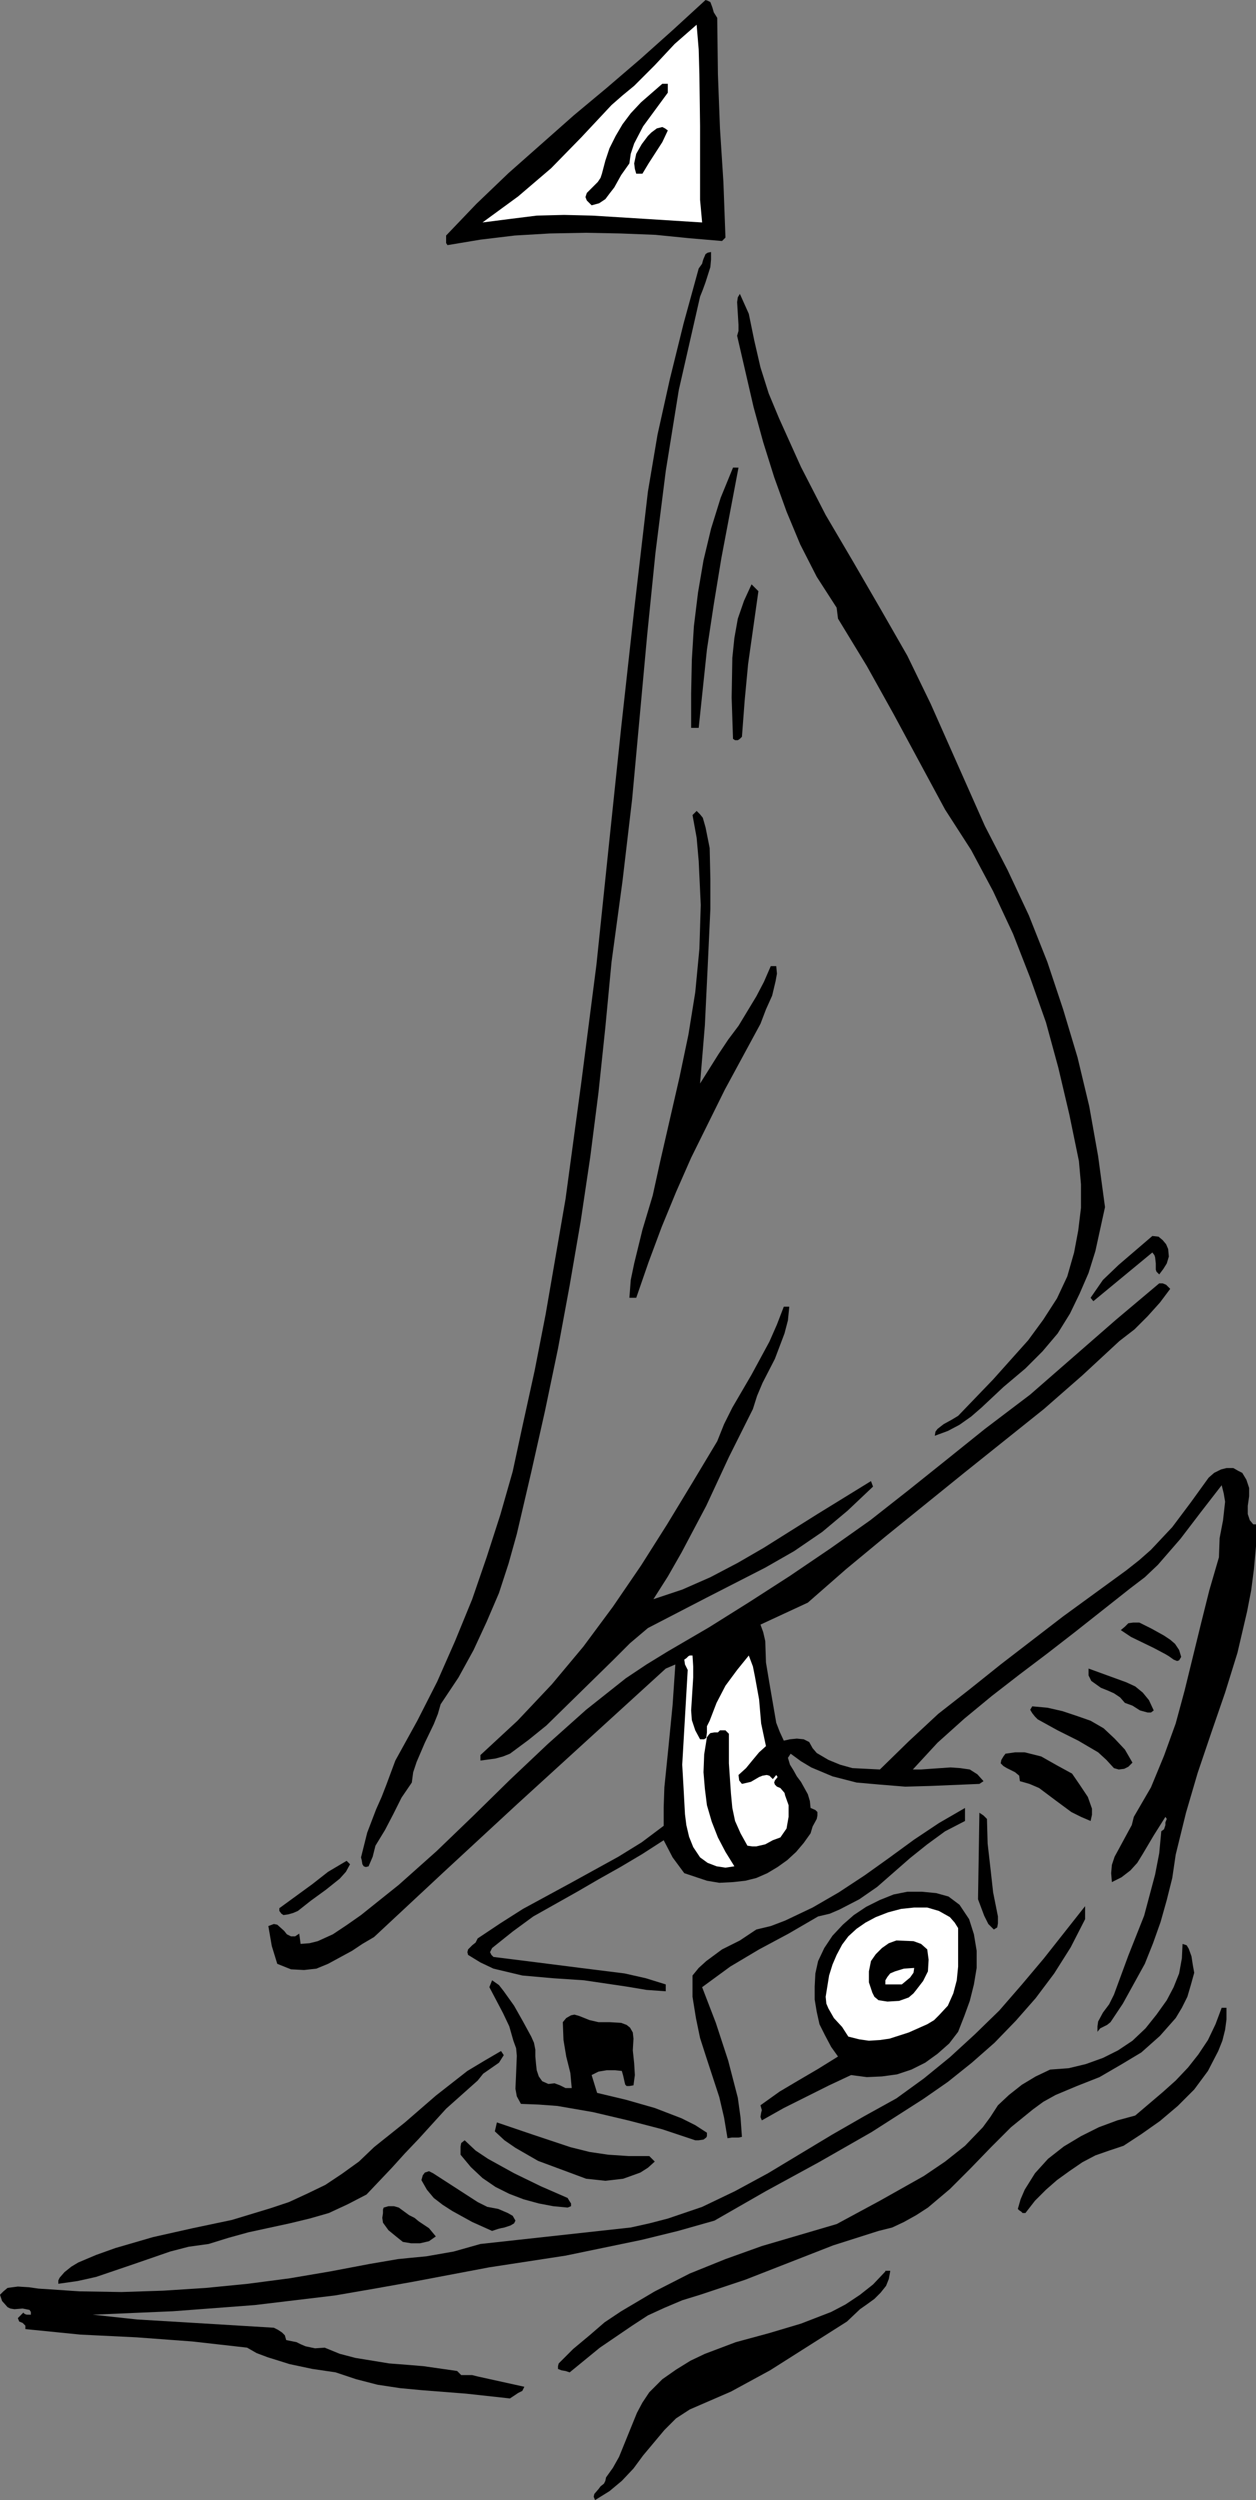
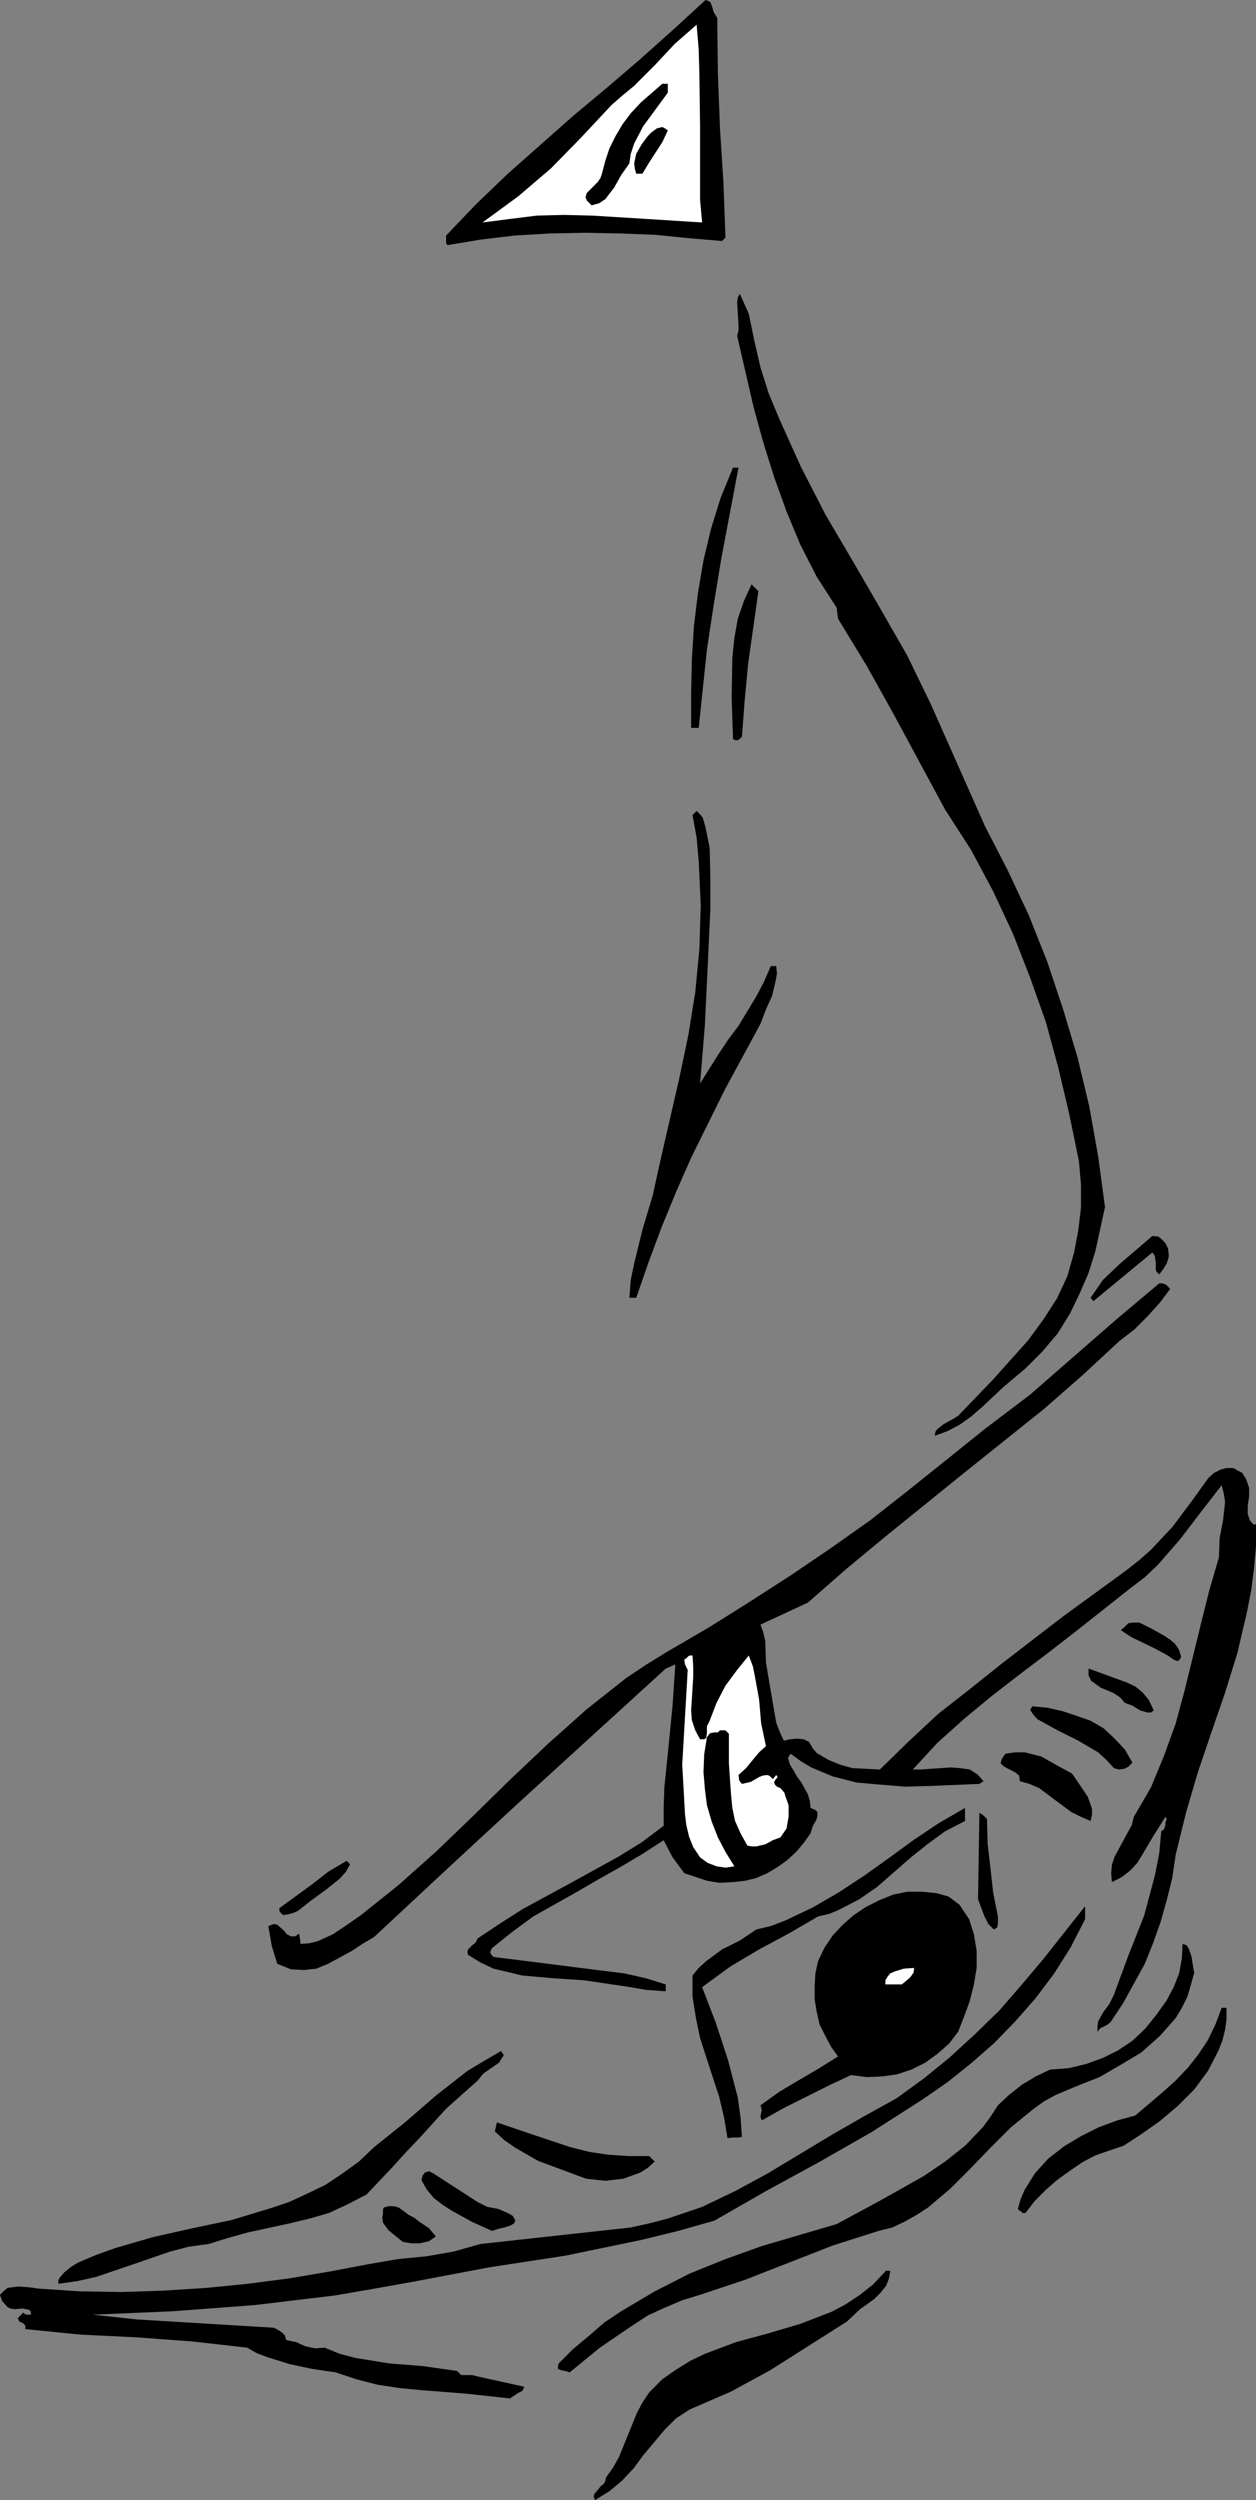
<svg xmlns="http://www.w3.org/2000/svg" xmlns:ns1="http://sodipodi.sourceforge.net/DTD/sodipodi-0.dtd" xmlns:ns2="http://www.inkscape.org/namespaces/inkscape" version="1.0" width="78.254mm" height="155.668mm" id="svg36" ns1:docname="Sailboat.wmf">
  <rect width="100%" height="100%" fill="#808080" stroke="none" />
  <ns1:namedview id="namedview36" pagecolor="#ffffff" bordercolor="#000000" borderopacity="0.25" ns2:showpageshadow="2" ns2:pageopacity="0.0" ns2:pagecheckerboard="0" ns2:deskcolor="#d1d1d1" ns2:document-units="mm" />
  <defs id="defs1">
    <pattern id="WMFhbasepattern" patternUnits="userSpaceOnUse" width="6" height="6" x="0" y="0" />
  </defs>
  <path style="fill:#000000;fill-opacity:1;fill-rule:evenodd;stroke:none" d="m 168.892,4.201 0.162,13.25 0.485,12.766 0.808,12.604 0.485,13.089 -0.808,0.808 -7.596,-0.646 -8.081,-0.808 -8.243,-0.323 -8.243,-0.162 -8.404,0.162 -8.243,0.485 -8.081,0.97 -7.758,1.293 -0.323,-0.485 v -1.778 l 7.111,-7.433 7.596,-7.272 15.354,-13.574 7.758,-6.464 7.919,-6.787 7.596,-6.787 L 166.144,0 l 0.485,0.162 0.646,0.323 0.485,1.293 0.323,1.131 z" id="path1" />
  <path style="fill:#ffffff;fill-opacity:1;fill-rule:evenodd;stroke:none" d="m 164.043,5.817 0.485,5.817 0.162,5.817 0.162,12.119 v 17.452 l 0.485,5.333 -12.768,-0.808 -13.091,-0.808 -6.626,-0.162 -6.465,0.162 -6.465,0.808 -6.303,0.808 8.404,-6.14 7.758,-6.625 7.111,-7.272 7.111,-7.595 2.586,-2.262 2.748,-2.262 4.849,-4.848 4.687,-5.009 z" id="path2" />
  <path style="fill:#000000;fill-opacity:1;fill-rule:evenodd;stroke:none" d="m 157.255,21.815 -5.818,7.918 -2.101,4.04 -0.808,2.424 -0.323,2.262 -1.939,2.747 -1.616,2.909 -1.131,1.454 -0.97,1.293 -1.455,0.97 -1.778,0.485 -1.131,-1.131 -0.323,-0.808 0.323,-0.97 0.808,-0.808 1.778,-1.778 0.646,-0.97 0.323,-0.97 0.808,-3.07 0.97,-2.909 1.455,-2.909 1.616,-2.747 1.939,-2.585 2.424,-2.585 5.01,-4.363 h 1.293 z" id="path3" />
  <path style="fill:#000000;fill-opacity:1;fill-rule:evenodd;stroke:none" d="m 157.255,30.702 -1.293,2.747 -3.232,5.009 -1.455,2.424 h -1.455 l -0.323,-1.131 -0.162,-1.293 0.485,-2.262 1.293,-2.262 1.455,-1.939 0.808,-0.808 1.293,-0.97 1.293,-0.323 0.646,0.323 z" id="path4" />
-   <path style="fill:#000000;fill-opacity:1;fill-rule:evenodd;stroke:none" d="m 167.437,59.304 v 1.778 l -0.162,1.778 -1.131,3.555 -0.646,1.778 -0.646,1.616 -0.808,3.555 -2.101,9.211 -2.101,9.211 -3.071,19.068 -2.424,19.229 -1.939,19.229 -3.556,38.782 -2.263,19.229 -2.586,19.068 -1.455,15.351 -1.616,15.351 -1.939,15.19 -2.263,15.19 -2.586,15.028 -2.748,14.866 -3.071,14.705 -3.232,14.382 -3.394,14.543 -1.939,6.948 -2.263,6.948 -2.909,6.787 -3.071,6.625 -3.556,6.464 -4.202,6.302 -0.646,2.262 -0.97,2.424 -2.101,4.363 -1.939,4.525 -0.808,2.424 -0.323,2.424 -2.424,3.555 -1.939,3.878 -1.939,3.717 -2.263,3.717 -0.646,2.585 -0.97,2.262 -0.646,0.162 -0.485,-0.162 -0.323,-0.485 -0.162,-0.97 -0.162,-0.646 1.455,-5.817 2.101,-5.494 1.293,-2.909 1.131,-2.909 2.101,-5.656 5.172,-9.372 4.687,-9.211 4.202,-9.534 4.04,-9.857 3.394,-9.857 3.232,-10.019 2.909,-10.18 2.263,-10.503 2.909,-13.25 2.586,-13.25 4.687,-27.147 3.717,-27.47 3.556,-27.632 2.909,-27.955 2.909,-27.794 3.071,-27.794 3.232,-27.794 2.263,-13.412 2.909,-13.089 3.232,-13.089 3.556,-12.927 0.808,-1.131 0.162,-0.646 0.162,-0.485 0.485,-1.131 0.485,-0.323 z" id="path5" />
  <path style="fill:#000000;fill-opacity:1;fill-rule:evenodd;stroke:none" d="m 176.326,73.847 1.293,6.302 1.455,6.302 1.939,6.14 2.424,5.817 5.172,11.473 5.818,11.311 6.465,10.988 6.465,11.15 6.303,10.988 5.495,11.311 12.768,28.763 5.333,10.342 5.01,10.665 4.364,10.988 3.717,11.15 3.394,11.311 2.748,11.473 2.101,11.796 1.616,11.958 -2.263,10.342 -1.616,5.171 -2.101,4.848 -2.263,4.686 -2.909,4.686 -3.556,4.201 -4.04,4.04 -5.172,4.363 -5.172,4.848 -2.424,2.101 -2.748,1.939 -2.748,1.454 -3.071,1.131 0.162,-0.97 0.485,-0.646 1.455,-1.131 1.778,-0.97 1.616,-0.97 8.243,-8.564 8.243,-9.211 3.556,-4.848 3.232,-5.009 2.424,-5.171 1.616,-5.656 0.97,-5.171 0.646,-5.332 v -5.494 l -0.485,-5.494 -2.263,-10.988 -2.586,-10.988 -2.909,-10.665 -3.717,-10.503 -4.04,-10.342 -4.687,-10.019 -5.172,-9.695 -6.142,-9.534 -12.121,-22.461 -6.303,-11.311 -6.788,-11.15 -0.323,-2.585 -4.687,-7.272 -3.879,-7.595 -3.232,-7.756 -2.909,-8.08 -2.586,-8.241 -2.263,-8.241 -3.879,-16.805 0.323,-1.131 v -1.454 l -0.323,-5.333 0.162,-1.131 0.485,-0.808 z" id="path6" />
  <path style="fill:#000000;fill-opacity:1;fill-rule:evenodd;stroke:none" d="m 173.902,110.044 -4.04,21.33 -1.778,10.827 -1.616,10.665 -1.939,18.421 h -1.778 v -8.08 l 0.162,-7.918 0.485,-7.918 0.97,-7.918 1.293,-7.595 1.778,-7.433 2.263,-7.272 2.909,-7.11 z" id="path7" />
  <path style="fill:#000000;fill-opacity:1;fill-rule:evenodd;stroke:none" d="m 178.589,139.13 -2.424,17.129 -0.808,8.564 -0.646,8.564 -0.485,0.485 -0.485,0.323 h -0.646 l -0.485,-0.323 -0.323,-9.695 0.162,-9.372 0.485,-4.686 0.808,-4.525 1.455,-4.201 1.778,-3.878 z" id="path8" />
  <path style="fill:#000000;fill-opacity:1;fill-rule:evenodd;stroke:none" d="m 167.114,199.565 0.162,7.272 v 7.11 l -0.646,13.897 -0.646,13.412 -1.131,13.735 4.364,-6.948 2.263,-3.393 2.424,-3.232 4.202,-6.948 1.778,-3.393 1.616,-3.717 h 1.293 l 0.162,1.778 -0.323,1.778 -0.808,3.393 -1.455,3.232 -1.293,3.393 -8.404,15.513 -7.919,15.998 -3.556,8.08 -3.394,8.241 -3.071,8.241 -2.909,8.403 h -1.616 l 0.323,-4.201 0.808,-3.878 1.939,-7.918 2.424,-8.08 1.778,-8.08 4.525,-19.714 2.101,-10.019 1.616,-10.019 0.97,-10.18 0.323,-10.342 -0.485,-10.342 -0.485,-5.494 -0.97,-5.332 0.97,-0.97 0.808,0.808 0.646,0.808 0.646,2.262 0.485,2.424 z" id="path9" />
  <path style="fill:#000000;fill-opacity:1;fill-rule:evenodd;stroke:none" d="m 275.075,293.934 0.162,1.778 -0.485,1.616 -0.808,1.293 -0.97,1.293 -0.646,-0.646 -0.162,-0.485 v -1.454 l -0.162,-1.454 -0.162,-0.485 -0.485,-0.646 -13.899,11.473 -0.646,-0.808 1.455,-2.101 1.455,-2.101 3.717,-3.555 7.919,-6.787 1.455,0.162 0.97,0.808 0.808,0.97 z" id="path10" />
  <path style="fill:#000000;fill-opacity:1;fill-rule:evenodd;stroke:none" d="m 275.56,303.307 -2.424,3.232 -2.909,3.232 -3.071,3.07 -3.556,2.747 -8.727,8.08 -9.051,7.918 -18.586,14.866 -18.586,15.028 -9.374,7.756 -9.051,7.918 -11.152,5.171 0.646,1.778 0.485,2.101 0.162,5.009 0.808,4.848 0.808,4.686 0.808,4.686 0.808,2.101 0.97,2.101 1.455,-0.323 1.616,-0.162 1.616,0.162 1.293,0.646 0.808,1.454 0.97,1.131 2.748,1.616 2.748,1.131 2.909,0.808 6.465,0.323 6.788,-6.625 6.95,-6.464 7.434,-5.817 7.273,-5.817 14.707,-11.311 14.869,-10.827 3.071,-2.424 2.748,-2.424 5.01,-5.332 4.364,-5.817 4.202,-5.817 1.293,-1.131 1.616,-0.808 1.293,-0.323 h 1.616 l 1.131,0.646 0.97,0.485 0.97,1.616 0.646,1.939 v 1.939 l -0.323,2.262 v 1.939 l 0.485,1.454 0.808,0.97 h 0.646 v 5.171 l -0.485,5.333 -0.646,5.009 -0.97,5.009 -2.263,9.695 -2.909,9.372 -3.232,9.372 -3.232,9.534 -2.748,9.372 -2.424,9.857 -0.808,5.494 -1.293,5.171 -1.455,5.171 -1.778,5.009 -1.939,4.848 -2.586,4.686 -2.586,4.686 -2.909,4.363 -0.808,0.646 -0.646,0.323 -0.97,0.485 -0.646,0.808 v -1.293 l 0.162,-1.131 1.131,-2.101 1.455,-1.939 1.131,-2.262 3.394,-9.211 3.717,-9.372 1.293,-4.848 1.293,-4.848 0.97,-5.009 0.485,-5.171 0.646,-0.485 0.323,-0.97 v -0.646 l 0.323,-0.808 -0.323,-0.485 -2.748,4.363 -2.586,4.363 -1.293,2.101 -1.616,1.778 -2.101,1.616 -2.263,1.131 -0.162,-2.101 0.162,-1.939 0.646,-1.939 0.97,-1.778 2.101,-3.878 0.97,-1.778 0.485,-1.939 4.04,-6.948 3.071,-7.433 2.748,-7.595 2.101,-7.756 3.879,-15.836 1.939,-7.756 2.263,-7.756 0.162,-4.525 0.808,-4.201 0.485,-4.363 -0.323,-1.939 -0.485,-1.939 -5.01,6.464 -4.687,6.14 -5.333,6.14 -3.071,2.909 -3.394,2.585 -13.091,10.342 -6.465,5.009 -6.626,5.009 -6.465,5.009 -6.465,5.333 -6.303,5.656 -5.818,6.302 h 1.939 l 2.263,-0.162 4.687,-0.323 2.263,0.162 2.263,0.323 1.778,1.131 1.455,1.616 -0.97,0.646 -11.637,0.485 -5.818,0.162 -5.98,-0.485 -5.495,-0.485 -5.657,-1.454 -5.01,-2.101 -2.424,-1.454 -2.424,-1.778 -0.646,0.97 0.485,1.616 0.808,1.293 0.808,1.454 0.97,1.293 1.616,2.909 0.485,1.616 0.162,1.616 1.131,0.485 0.485,0.485 v 0.808 l -0.162,0.808 -0.97,1.778 -0.485,1.616 -1.616,2.262 -1.778,2.101 -2.101,1.939 -2.263,1.616 -2.424,1.454 -2.586,1.131 -2.586,0.646 -2.909,0.323 -3.232,0.162 -2.909,-0.485 -5.333,-1.778 -2.748,-3.717 -2.101,-4.04 -5.01,3.232 -5.172,3.07 -5.172,2.909 -5.01,2.909 -10.344,5.817 -4.849,3.555 -4.849,3.878 -0.485,0.97 0.323,0.646 0.485,0.485 10.344,1.293 10.182,1.293 10.344,1.293 5.01,1.131 4.687,1.454 v 1.616 l -4.525,-0.323 -4.849,-0.808 -9.859,-1.454 -7.273,-0.485 -7.273,-0.646 -3.394,-0.808 -3.394,-0.808 -3.071,-1.454 -2.909,-1.778 -0.162,-0.646 0.162,-0.646 0.97,-0.97 0.808,-0.646 0.485,-0.97 5.333,-3.555 5.333,-3.393 11.313,-6.14 11.152,-6.14 5.495,-3.393 5.172,-3.878 v -4.363 l 0.162,-4.686 0.97,-9.534 0.97,-9.857 0.646,-9.534 -2.263,0.97 -34.91,31.833 -17.132,15.836 -16.647,15.513 -2.748,1.616 -2.424,1.616 -5.657,3.07 -2.748,1.131 -2.909,0.323 -3.071,-0.162 -3.232,-1.293 -1.293,-4.201 -0.808,-4.686 1.293,-0.485 0.808,0.162 1.616,1.454 0.646,0.808 0.97,0.485 h 0.97 l 0.97,-0.646 0.323,2.424 2.101,-0.162 1.939,-0.485 3.556,-1.616 3.394,-2.262 3.232,-2.262 8.889,-7.11 8.889,-7.918 8.566,-8.241 8.727,-8.564 8.889,-8.403 9.051,-8.08 9.374,-7.433 4.849,-3.232 5.01,-3.07 9.697,-5.656 9.536,-5.979 9.536,-6.14 9.536,-6.464 9.374,-6.625 9.051,-7.11 8.889,-7.11 9.051,-7.272 5.333,-4.04 5.333,-4.04 20.202,-17.613 10.182,-8.564 h 0.808 l 0.808,0.323 z" id="path11" />
-   <path style="fill:#000000;fill-opacity:1;fill-rule:evenodd;stroke:none" d="m 185.862,307.508 -0.323,3.232 -0.808,3.07 -2.263,5.979 -2.909,5.656 -1.293,3.07 -0.97,3.07 -5.657,11.311 -5.333,11.473 -5.818,10.988 -3.232,5.656 -3.394,5.332 6.788,-2.262 6.626,-2.909 6.465,-3.393 6.142,-3.555 12.606,-7.918 12.606,-7.756 0.485,1.293 -5.98,5.656 -5.98,5.009 -6.626,4.525 -6.788,3.878 -13.899,7.11 -13.738,7.11 -4.202,3.555 -3.879,3.878 -7.919,7.756 -7.919,7.756 -4.202,3.393 -4.364,3.232 -1.616,0.646 -1.778,0.485 -3.556,0.485 v -1.293 l 8.727,-8.08 8.081,-8.564 7.434,-8.888 6.95,-9.372 6.626,-9.695 6.142,-9.695 5.98,-9.857 5.818,-9.695 1.616,-4.04 1.939,-3.878 4.525,-7.756 4.202,-7.756 1.778,-4.04 1.616,-4.201 z" id="path12" />
  <path style="fill:#000000;fill-opacity:1;fill-rule:evenodd;stroke:none" d="m 278.954,412.704 4.04,-12.119 3.394,-12.604 3.071,-12.604 3.556,-12.281 -0.97,6.625 -0.97,6.464 -1.455,6.464 -1.616,6.302 -4.202,12.119 z" id="path13" />
  <path style="fill:#000000;fill-opacity:1;fill-rule:evenodd;stroke:none" d="m 278.146,389.919 -0.485,0.808 -0.485,0.162 -0.808,-0.323 -1.131,-0.808 -0.808,-0.485 -2.748,-1.454 -5.333,-2.585 -2.424,-1.616 0.97,-0.808 0.808,-0.808 1.131,-0.162 h 1.455 l 2.909,1.454 2.909,1.616 1.455,0.97 1.131,0.97 0.97,1.454 z" id="path14" />
  <path style="fill:#ffffff;fill-opacity:1;fill-rule:evenodd;stroke:none" d="m 163.073,389.596 0.162,2.585 v 2.585 l -0.323,5.171 -0.162,2.585 0.162,2.262 0.808,2.424 1.131,2.101 h 0.97 l 0.485,-0.323 0.162,-1.293 v -1.454 l 0.646,-1.293 1.616,-4.201 2.101,-4.04 2.748,-3.717 2.748,-3.393 0.97,2.585 0.485,2.424 0.97,5.333 0.485,5.656 1.131,5.332 -1.616,1.454 -1.616,1.939 -1.455,1.778 -1.778,1.616 0.162,1.293 0.646,0.808 2.101,-0.485 1.939,-1.131 0.808,-0.323 0.97,-0.162 0.646,0.162 0.808,0.808 0.808,-0.97 0.323,0.485 -0.646,0.808 -0.162,0.485 0.162,0.485 0.485,0.485 0.808,0.323 0.97,1.131 0.162,0.646 0.808,2.262 v 2.747 l -0.485,2.747 -1.455,2.101 -1.778,0.646 -1.778,0.97 -2.101,0.485 h -0.97 l -1.131,-0.162 -1.616,-2.909 -1.293,-2.909 -0.646,-3.07 -0.323,-3.393 -0.485,-7.11 v -6.948 l -0.808,-0.808 h -1.293 l -0.485,0.485 h -0.808 l -0.97,0.162 -0.323,0.323 -0.485,0.646 -0.646,4.04 -0.162,4.201 0.323,3.878 0.485,3.878 1.131,3.878 1.455,3.717 1.778,3.393 2.101,3.393 -2.101,0.323 -2.101,-0.323 -2.101,-0.808 -1.778,-1.293 -1.616,-2.424 -0.97,-2.424 -0.646,-2.747 -0.323,-2.585 -0.323,-5.979 -0.323,-5.656 1.293,-22.3 -0.646,-1.293 -0.162,-1.131 0.485,-0.323 0.485,-0.485 0.323,-0.162 z" id="path15" />
  <path style="fill:#000000;fill-opacity:1;fill-rule:evenodd;stroke:none" d="m 271.681,402.523 -0.646,0.485 h -0.808 l -1.778,-0.485 -1.778,-1.131 -1.778,-0.646 -1.131,-1.293 -1.455,-0.97 -1.455,-0.646 -1.616,-0.646 -1.131,-0.808 -1.131,-0.808 -0.646,-1.293 v -1.616 l 8.889,3.232 2.101,0.97 1.778,1.454 1.455,1.778 z" id="path16" />
  <path style="fill:#000000;fill-opacity:1;fill-rule:evenodd;stroke:none" d="m 266.671,414.804 -0.97,0.97 -0.97,0.485 -1.293,0.162 -1.131,-0.323 -1.778,-1.939 -1.939,-1.778 -4.687,-2.747 -4.849,-2.424 -4.687,-2.585 -0.646,-0.646 -0.646,-0.808 -0.485,-0.808 0.485,-0.808 3.556,0.323 3.556,0.808 3.394,1.131 3.232,1.131 3.071,1.778 2.586,2.424 2.424,2.585 z" id="path17" />
  <path style="fill:#000000;fill-opacity:1;fill-rule:evenodd;stroke:none" d="m 252.449,417.39 1.778,2.585 1.939,2.909 0.97,2.747 v 1.454 l -0.323,1.454 -2.263,-0.97 -2.263,-1.131 -3.717,-2.747 -3.879,-2.909 -2.263,-0.97 -2.263,-0.646 -0.162,-1.293 -0.97,-0.808 -1.939,-0.97 -0.808,-0.485 -0.646,-0.646 0.162,-0.808 0.485,-0.808 0.485,-0.646 2.263,-0.323 h 2.263 l 3.879,0.97 3.717,2.101 z" id="path18" />
  <path style="fill:#000000;fill-opacity:1;fill-rule:evenodd;stroke:none" d="m 277.176,417.39 -0.323,2.101 z" id="path19" />
  <path style="fill:#000000;fill-opacity:1;fill-rule:evenodd;stroke:none" d="m 227.236,428.54 -4.687,2.424 -4.202,3.07 -4.04,3.232 -7.758,6.787 -4.202,2.909 -4.687,2.424 -2.263,0.97 -2.748,0.646 -6.95,4.04 -6.95,3.717 -6.788,4.04 -6.626,4.848 3.232,8.403 2.909,8.888 2.263,8.726 0.646,4.686 0.323,4.525 -0.808,0.162 h -1.616 l -0.97,0.162 -0.808,-4.848 -1.131,-4.848 -3.071,-9.372 -1.455,-4.525 -0.97,-4.686 -0.808,-5.009 v -5.009 l 1.455,-1.778 1.778,-1.616 3.717,-2.747 4.202,-2.101 3.879,-2.585 3.394,-0.808 3.394,-1.293 6.465,-3.07 6.142,-3.555 6.142,-4.04 5.657,-4.04 5.98,-4.363 5.818,-3.878 6.142,-3.555 z" id="path20" />
  <path style="fill:#000000;fill-opacity:1;fill-rule:evenodd;stroke:none" d="m 232.408,428.055 0.162,5.817 0.646,5.656 0.646,5.817 1.131,5.656 v 1.616 l -0.162,0.97 -0.808,0.485 -1.293,-1.293 -0.97,-1.939 -1.455,-3.878 0.323,-20.36 0.97,0.646 z" id="path21" />
  <path style="fill:#000000;fill-opacity:1;fill-rule:evenodd;stroke:none" d="m 82.426,438.72 -0.97,1.778 -1.455,1.616 -3.232,2.585 -3.556,2.585 -3.071,2.424 -1.131,0.485 -1.131,0.323 -1.131,0.162 -0.485,-0.323 -0.485,-0.646 v -0.808 0.162 l 7.758,-5.656 3.717,-2.909 4.364,-2.585 z" id="path22" />
  <path style="fill:#000000;fill-opacity:1;fill-rule:evenodd;stroke:none" d="m 225.943,448.254 2.263,3.393 1.131,3.555 0.646,3.878 v 4.04 l -0.646,3.878 -0.97,3.878 -1.293,3.555 -1.455,3.717 -2.101,2.747 -2.748,2.424 -2.909,2.101 -3.232,1.616 -3.394,1.131 -3.556,0.485 -3.556,0.162 -3.717,-0.485 -5.172,2.424 -5.495,2.747 -5.172,2.585 -5.172,2.909 -0.323,-0.808 0.162,-0.97 0.162,-0.646 -0.323,-1.131 4.525,-3.232 4.364,-2.585 4.687,-2.747 4.687,-2.909 -1.616,-2.262 -1.455,-2.747 -1.293,-2.585 -0.646,-2.909 -0.485,-2.909 v -3.07 l 0.162,-3.07 0.646,-2.909 1.455,-3.07 1.939,-2.909 2.424,-2.585 2.586,-2.262 2.909,-1.939 3.232,-1.616 3.232,-1.293 3.232,-0.646 h 3.394 l 3.394,0.323 2.909,0.808 z" id="path23" />
  <path style="fill:#000000;fill-opacity:1;fill-rule:evenodd;stroke:none" d="m 255.519,451.647 -3.394,6.625 -3.879,6.14 -4.364,5.817 -4.687,5.333 -5.01,5.171 -5.333,4.686 -5.657,4.525 -5.818,4.04 -12.121,7.756 -12.445,7.11 -12.445,6.787 -12.121,6.948 -8.566,2.424 -8.566,2.101 -17.94,3.717 -17.94,2.747 -17.94,3.393 -9.051,1.616 -9.374,1.616 -18.909,2.262 -19.233,1.454 -18.909,0.808 10.505,1.131 10.828,0.646 21.334,1.293 0.97,0.485 0.97,0.646 0.646,0.646 0.323,1.131 2.424,0.485 0.97,0.485 1.131,0.485 2.263,0.485 2.263,-0.162 3.556,1.454 3.717,0.97 7.919,1.293 4.202,0.323 3.879,0.323 7.919,1.131 0.485,0.485 0.485,0.485 h 2.586 l 1.293,0.323 10.99,2.424 -0.485,0.97 -0.97,0.485 -0.97,0.646 -0.97,0.646 -10.344,-1.131 -10.344,-0.808 -5.172,-0.485 -5.333,-0.808 -5.01,-1.293 -4.849,-1.616 -5.495,-0.808 -5.333,-1.131 -5.172,-1.616 -2.586,-0.97 -2.263,-1.293 -12.93,-1.454 -13.091,-0.97 -13.253,-0.646 -12.93,-1.293 v -0.808 l -0.646,-0.646 -0.808,-0.323 -0.323,-0.808 1.293,-1.293 0.323,0.323 0.485,0.162 H 7.273 V 544.077 L 6.95,543.593 5.333,543.269 3.394,543.431 2.424,543.269 1.778,542.946 0.485,541.492 0,540.038 l 0.808,-0.808 0.97,-0.808 2.424,-0.323 2.586,0.162 2.263,0.323 9.697,0.646 9.859,0.162 9.859,-0.323 10.02,-0.646 9.859,-0.97 9.859,-1.293 9.536,-1.616 9.374,-1.778 6.626,-1.131 3.232,-0.323 3.394,-0.323 6.465,-1.131 6.303,-1.778 35.395,-3.878 4.364,-0.97 4.364,-1.131 8.081,-2.747 7.758,-3.717 7.758,-4.201 15.031,-9.049 7.596,-4.363 7.596,-4.201 6.465,-4.686 6.142,-5.009 5.818,-5.333 5.818,-5.656 5.333,-6.14 5.172,-6.14 9.697,-12.281 z" id="path24" />
-   <path style="fill:#ffffff;fill-opacity:1;fill-rule:evenodd;stroke:none" d="m 225.62,453.748 v 9.049 l -0.323,3.232 -0.808,3.07 -1.293,2.909 -2.101,2.262 -1.131,1.131 -1.616,0.97 -4.364,1.939 -4.525,1.454 -2.263,0.323 -2.586,0.162 -2.263,-0.323 -2.586,-0.646 -1.455,-2.262 -1.939,-2.101 -1.293,-2.262 -0.485,-1.131 -0.162,-1.616 0.808,-5.009 0.808,-2.585 0.97,-2.262 1.293,-2.424 1.455,-1.939 1.939,-1.778 2.101,-1.454 2.424,-1.293 2.909,-1.131 3.071,-0.808 3.071,-0.323 h 3.071 l 2.748,0.808 2.586,1.454 1.131,1.293 z" id="path25" />
  <path style="fill:#000000;fill-opacity:1;fill-rule:evenodd;stroke:none" d="m 218.347,458.757 0.323,2.424 -0.162,2.747 -1.131,2.262 -1.616,2.101 -0.646,0.808 -1.131,0.97 -2.263,0.808 -2.748,0.162 -2.101,-0.323 -0.97,-0.808 -0.485,-0.97 -0.808,-2.424 v -2.585 l 0.485,-2.424 1.131,-1.616 1.455,-1.454 1.616,-1.131 1.778,-0.646 4.04,0.162 1.778,0.646 z" id="path26" />
  <path style="fill:#000000;fill-opacity:1;fill-rule:evenodd;stroke:none" d="m 281.217,464.251 -0.808,2.909 -0.808,2.747 -1.293,2.585 -1.455,2.424 -3.717,4.201 -4.364,3.878 -4.849,2.909 -5.01,2.909 -5.333,2.101 -5.01,2.101 -2.909,1.616 -2.424,1.778 -5.172,4.201 -4.687,4.686 -4.849,5.009 -4.849,4.848 -5.172,4.363 -2.748,1.778 -2.909,1.616 -2.748,1.293 -3.232,0.808 -10.667,3.393 -10.344,4.04 -10.344,4.04 -10.667,3.555 -4.202,1.293 -4.202,1.778 -3.879,1.778 -3.717,2.424 -7.596,5.171 -7.111,5.817 -0.97,-0.323 -0.97,-0.162 -0.808,-0.323 v -0.646 l 0.162,-0.646 3.394,-3.393 3.879,-3.232 3.556,-3.07 3.879,-2.585 7.919,-4.686 8.243,-4.201 8.404,-3.393 8.566,-3.07 17.616,-5.171 10.182,-5.494 10.344,-5.817 5.01,-3.393 4.687,-3.717 4.202,-4.363 1.778,-2.424 1.778,-2.747 2.586,-2.424 3.071,-2.424 3.232,-1.939 3.394,-1.616 4.364,-0.323 4.04,-0.97 4.04,-1.454 3.556,-1.778 3.394,-2.262 3.071,-2.909 2.586,-3.232 2.424,-3.393 1.616,-3.07 1.293,-3.232 0.646,-3.555 0.162,-3.393 0.97,0.323 0.485,0.808 0.646,1.778 0.323,2.101 z" id="path27" />
  <path style="fill:#ffffff;fill-opacity:1;fill-rule:evenodd;stroke:none" d="m 215.276,463.12 -0.162,1.131 -0.808,1.131 -1.939,1.616 h -3.879 v -0.97 l 0.485,-0.808 0.646,-0.808 1.131,-0.485 2.101,-0.646 z" id="path28" />
-   <path style="fill:#000000;fill-opacity:1;fill-rule:evenodd;stroke:none" d="m 125.093,479.279 0.646,1.454 0.323,1.616 v 1.616 l 0.162,1.778 0.162,1.454 0.485,1.454 0.808,1.131 1.455,0.646 1.455,-0.162 1.293,0.485 1.293,0.646 h 1.455 l -0.323,-3.555 -0.97,-3.878 -0.646,-3.878 -0.162,-4.201 0.808,-0.97 1.131,-0.646 0.808,-0.162 1.131,0.323 2.424,0.97 2.101,0.485 h 2.586 l 2.748,0.162 1.293,0.485 0.808,0.646 0.646,1.131 0.162,1.454 -0.162,2.747 0.323,3.07 0.162,2.747 -0.323,2.424 -0.97,0.162 h -0.646 l -0.323,-0.323 -0.162,-0.646 -0.323,-1.454 -0.323,-1.131 -1.616,-0.162 h -1.939 l -1.939,0.323 -1.616,0.808 1.293,4.201 6.788,1.616 6.788,1.939 6.303,2.424 3.232,1.616 2.748,1.778 v 0.808 l -0.162,0.323 -0.646,0.485 -1.131,0.162 h -0.808 l -3.879,-1.293 -3.879,-1.293 -8.081,-2.101 -8.243,-1.939 -8.404,-1.454 -4.364,-0.323 -4.202,-0.162 -0.97,-1.778 -0.323,-1.778 0.162,-3.717 0.162,-4.04 -0.162,-1.778 -0.646,-1.778 -0.97,-3.393 -1.455,-3.07 -3.232,-6.14 0.646,-1.616 1.616,1.131 1.131,1.454 2.424,3.393 2.101,3.717 z" id="path29" />
  <path style="fill:#000000;fill-opacity:1;fill-rule:evenodd;stroke:none" d="m 288.813,472.492 v 2.747 l -0.323,2.424 -0.646,2.585 -0.97,2.424 -2.424,4.686 -3.232,4.363 -3.879,3.878 -4.202,3.555 -4.364,3.07 -4.202,2.747 -3.394,1.131 -3.232,1.131 -3.071,1.616 -3.071,2.101 -2.909,2.101 -2.586,2.262 -2.586,2.585 -2.263,2.909 h -0.646 l -0.323,-0.323 -0.485,-0.323 -0.323,-0.323 0.646,-2.262 0.97,-2.262 2.424,-3.878 3.071,-3.393 3.717,-2.909 4.04,-2.424 4.202,-2.101 4.364,-1.616 4.202,-1.131 6.465,-5.494 3.071,-2.747 2.909,-3.07 2.424,-3.07 2.263,-3.393 1.778,-3.717 1.455,-3.878 z" id="path30" />
  <path style="fill:#000000;fill-opacity:1;fill-rule:evenodd;stroke:none" d="m 118.628,483.642 -1.131,1.778 -3.717,2.585 -1.293,1.616 -7.434,6.625 -6.465,7.11 -3.232,3.393 -3.071,3.393 -5.98,6.302 -4.364,2.262 -4.525,2.101 -4.525,1.293 -4.687,1.131 -9.697,2.101 -4.687,1.293 -4.687,1.454 -4.687,0.646 -4.364,1.131 -8.889,3.07 -8.566,2.909 -4.364,0.97 -4.525,0.646 v -0.808 l 0.323,-0.646 1.131,-1.293 1.616,-1.293 1.616,-0.97 4.202,-1.778 4.525,-1.616 8.889,-2.585 9.374,-2.101 9.212,-1.939 9.051,-2.747 4.364,-1.454 4.202,-1.939 4.364,-2.101 3.879,-2.585 4.04,-2.909 3.556,-3.393 7.273,-5.817 7.273,-6.302 7.434,-5.817 4.04,-2.424 3.879,-2.262 z" id="path31" />
  <path style="fill:#000000;fill-opacity:1;fill-rule:evenodd;stroke:none" d="m 152.891,507.396 1.293,1.293 -1.616,1.454 -1.778,1.131 -1.778,0.646 -2.263,0.808 -4.202,0.485 -4.525,-0.485 -5.657,-2.101 -5.657,-2.101 -5.333,-3.07 -2.586,-1.778 -2.263,-2.101 0.485,-2.101 8.566,2.909 8.727,2.909 4.525,1.131 4.364,0.646 4.849,0.323 z" id="path32" />
-   <path style="fill:#000000;fill-opacity:1;fill-rule:evenodd;stroke:none" d="m 133.659,517.253 0.485,0.808 0.323,0.485 v 0.646 l -0.808,0.323 -3.394,-0.323 -3.394,-0.646 -3.556,-0.97 -3.394,-1.293 -3.232,-1.616 -3.071,-2.101 -2.748,-2.585 -2.424,-2.909 v -1.939 l 0.162,-0.808 0.808,-0.646 2.586,2.424 2.909,1.939 6.142,3.393 6.303,3.07 z" id="path33" />
  <path style="fill:#000000;fill-opacity:1;fill-rule:evenodd;stroke:none" d="m 112.487,518.223 2.263,1.131 2.586,0.485 2.263,0.97 1.131,0.646 0.646,1.131 -0.323,0.646 -0.808,0.485 -1.455,0.485 -0.808,0.162 -0.646,0.162 -1.455,0.485 -4.687,-2.101 -4.687,-2.585 -2.263,-1.454 -2.101,-1.616 -1.616,-1.939 -1.293,-2.262 0.323,-1.131 0.485,-0.646 0.97,-0.323 0.97,0.485 z" id="path34" />
  <path style="fill:#000000;fill-opacity:1;fill-rule:evenodd;stroke:none" d="m 102.628,526.302 -1.616,1.131 -2.101,0.485 h -2.101 l -1.939,-0.323 -1.616,-1.293 -1.778,-1.454 -1.293,-1.778 -0.162,-1.131 0.162,-1.131 v -0.808 l 0.162,-0.485 1.131,-0.323 h 1.293 l 1.131,0.323 2.424,1.778 1.293,0.646 0.97,0.808 2.424,1.616 z" id="path35" />
  <path style="fill:#000000;fill-opacity:1;fill-rule:evenodd;stroke:none" d="m 209.62,534.543 -0.323,1.778 -0.646,1.616 -1.293,1.616 -1.455,1.454 -1.778,1.293 -1.616,1.131 -3.071,2.909 -18.101,11.473 -9.212,5.009 -4.849,2.101 -4.849,2.101 -3.232,2.101 -2.748,2.747 -5.01,5.979 -2.263,3.07 -2.748,2.909 -2.909,2.424 -3.394,2.101 -0.323,-0.808 0.162,-0.646 0.97,-1.131 0.485,-0.646 0.808,-0.646 0.323,-0.646 0.162,-0.808 1.616,-2.262 1.455,-2.585 4.202,-10.342 1.293,-2.424 1.616,-2.424 3.071,-3.07 3.232,-2.262 3.394,-2.101 3.394,-1.616 7.273,-2.747 7.758,-2.101 7.596,-2.262 7.111,-2.747 3.394,-1.778 3.394,-2.262 3.071,-2.424 2.909,-3.07 v -0.162 h 1.131 z" id="path36" />
</svg>